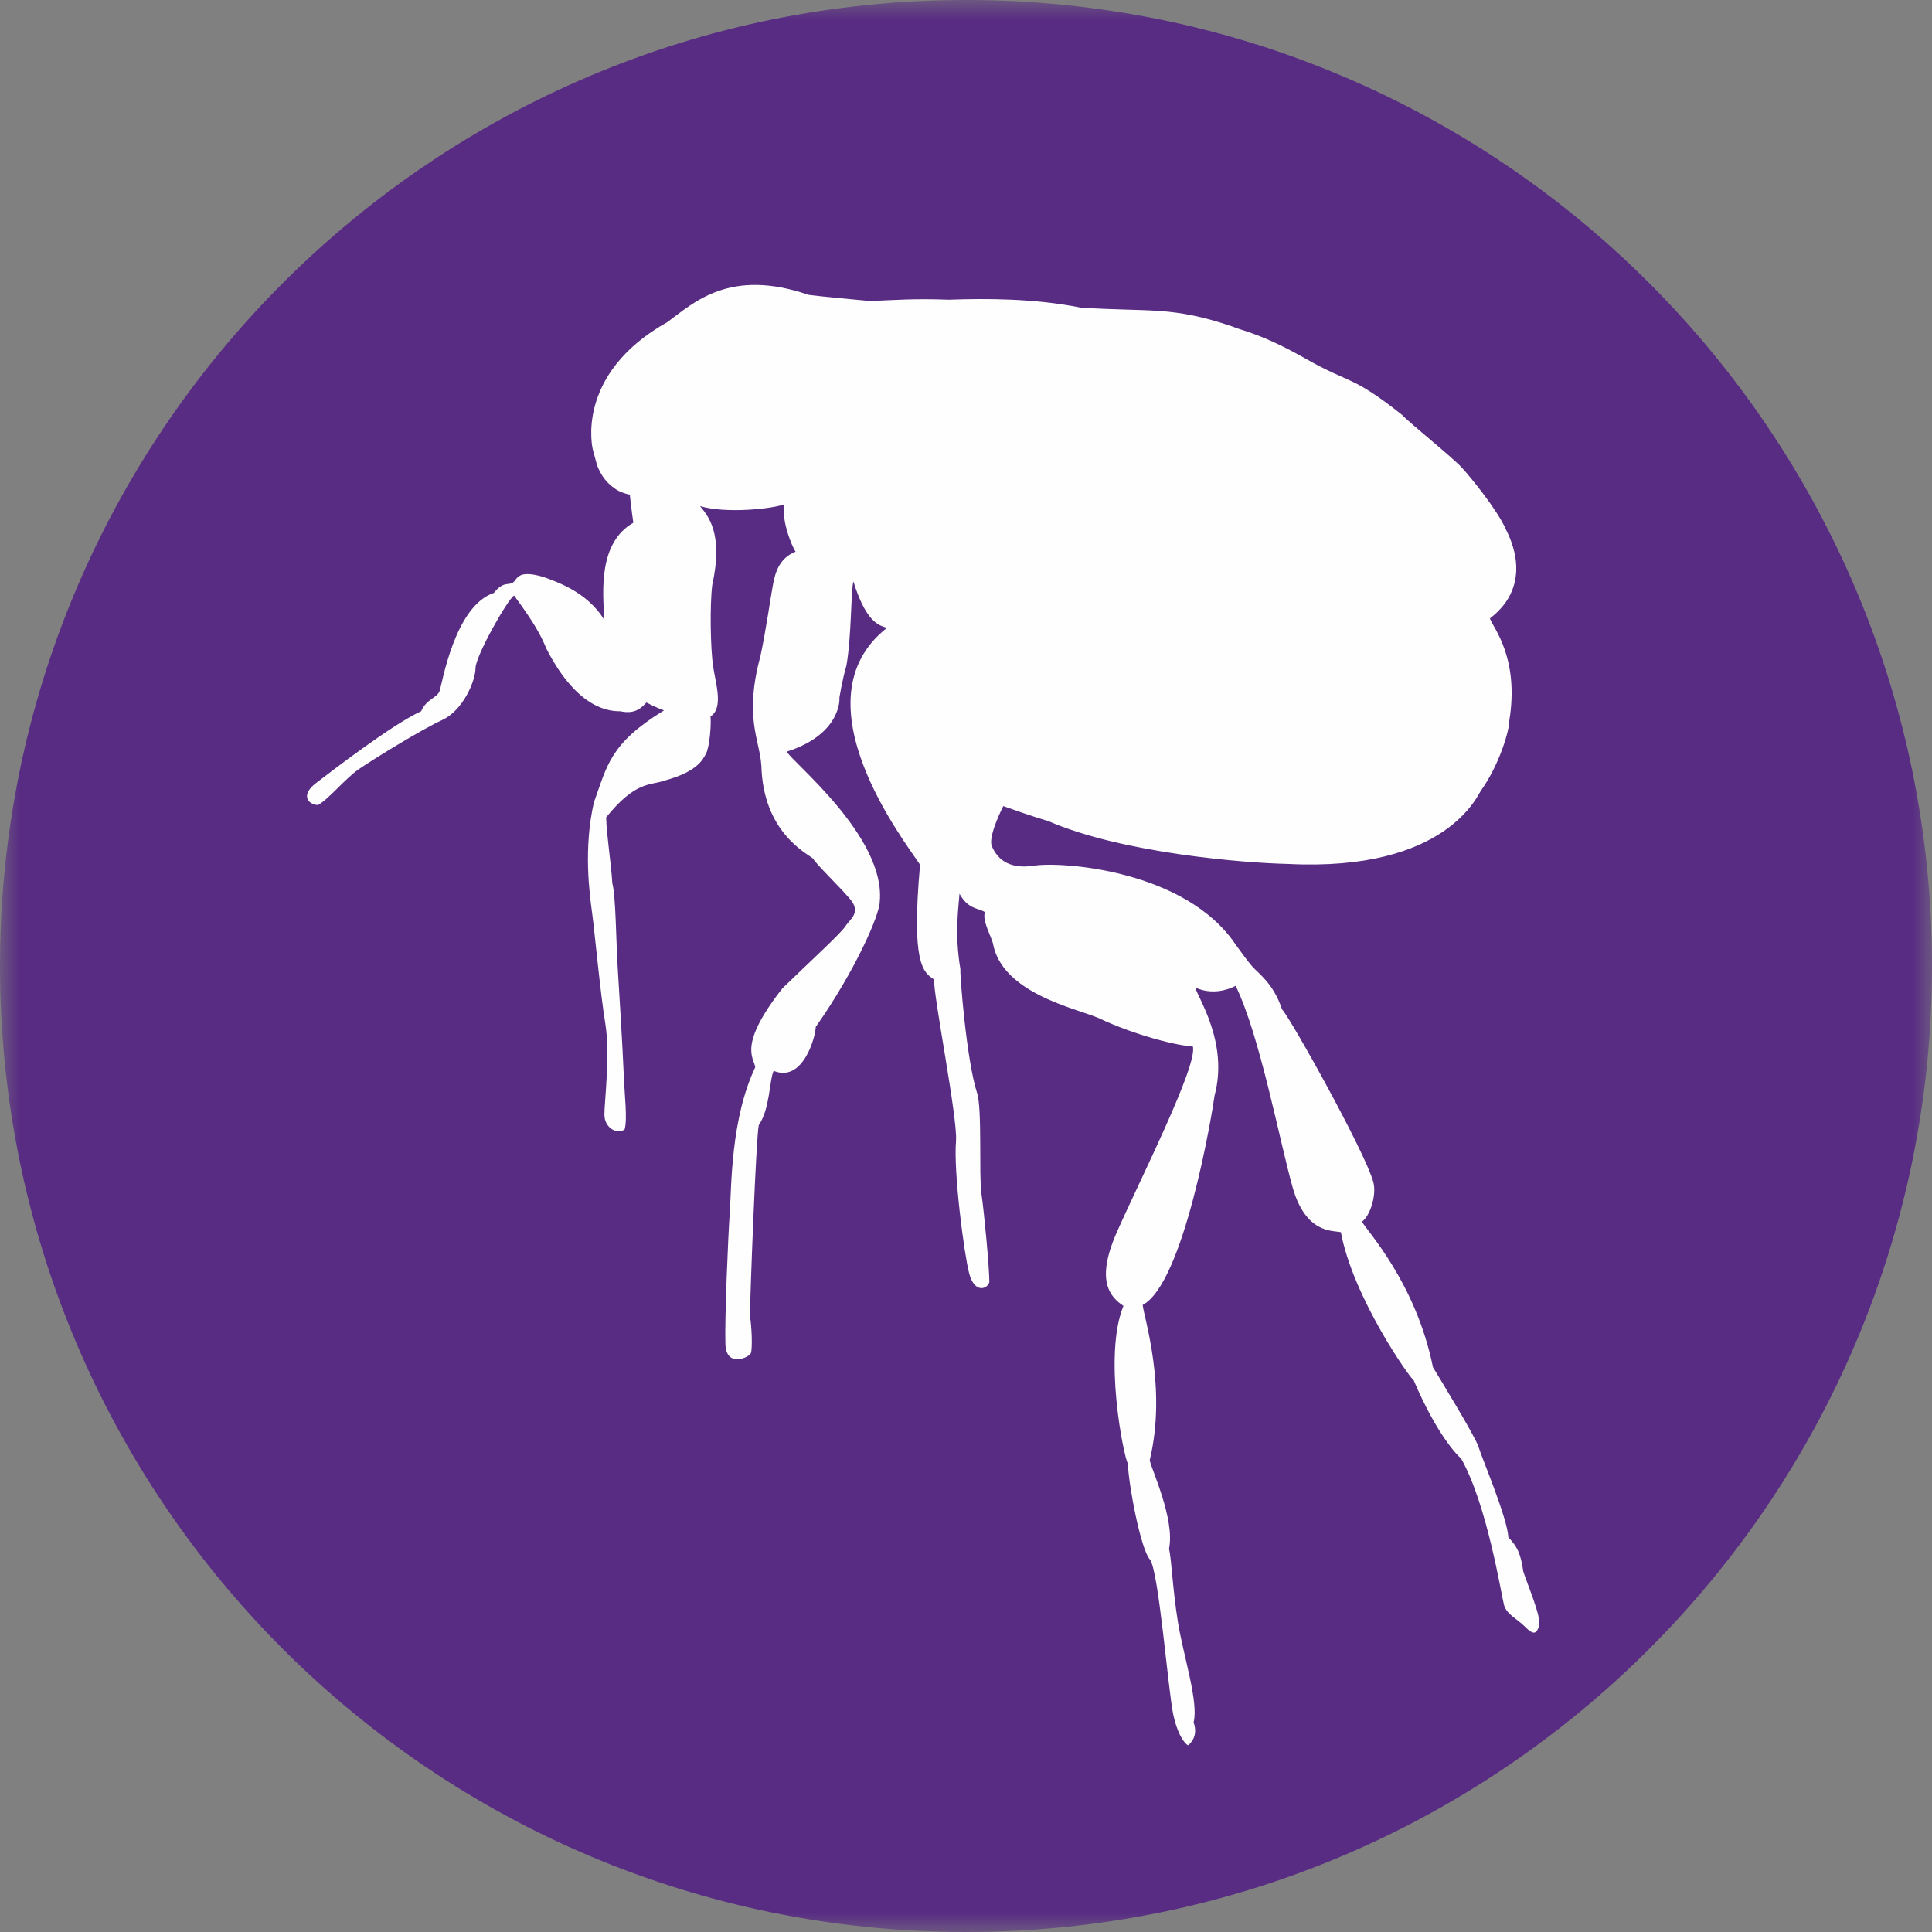
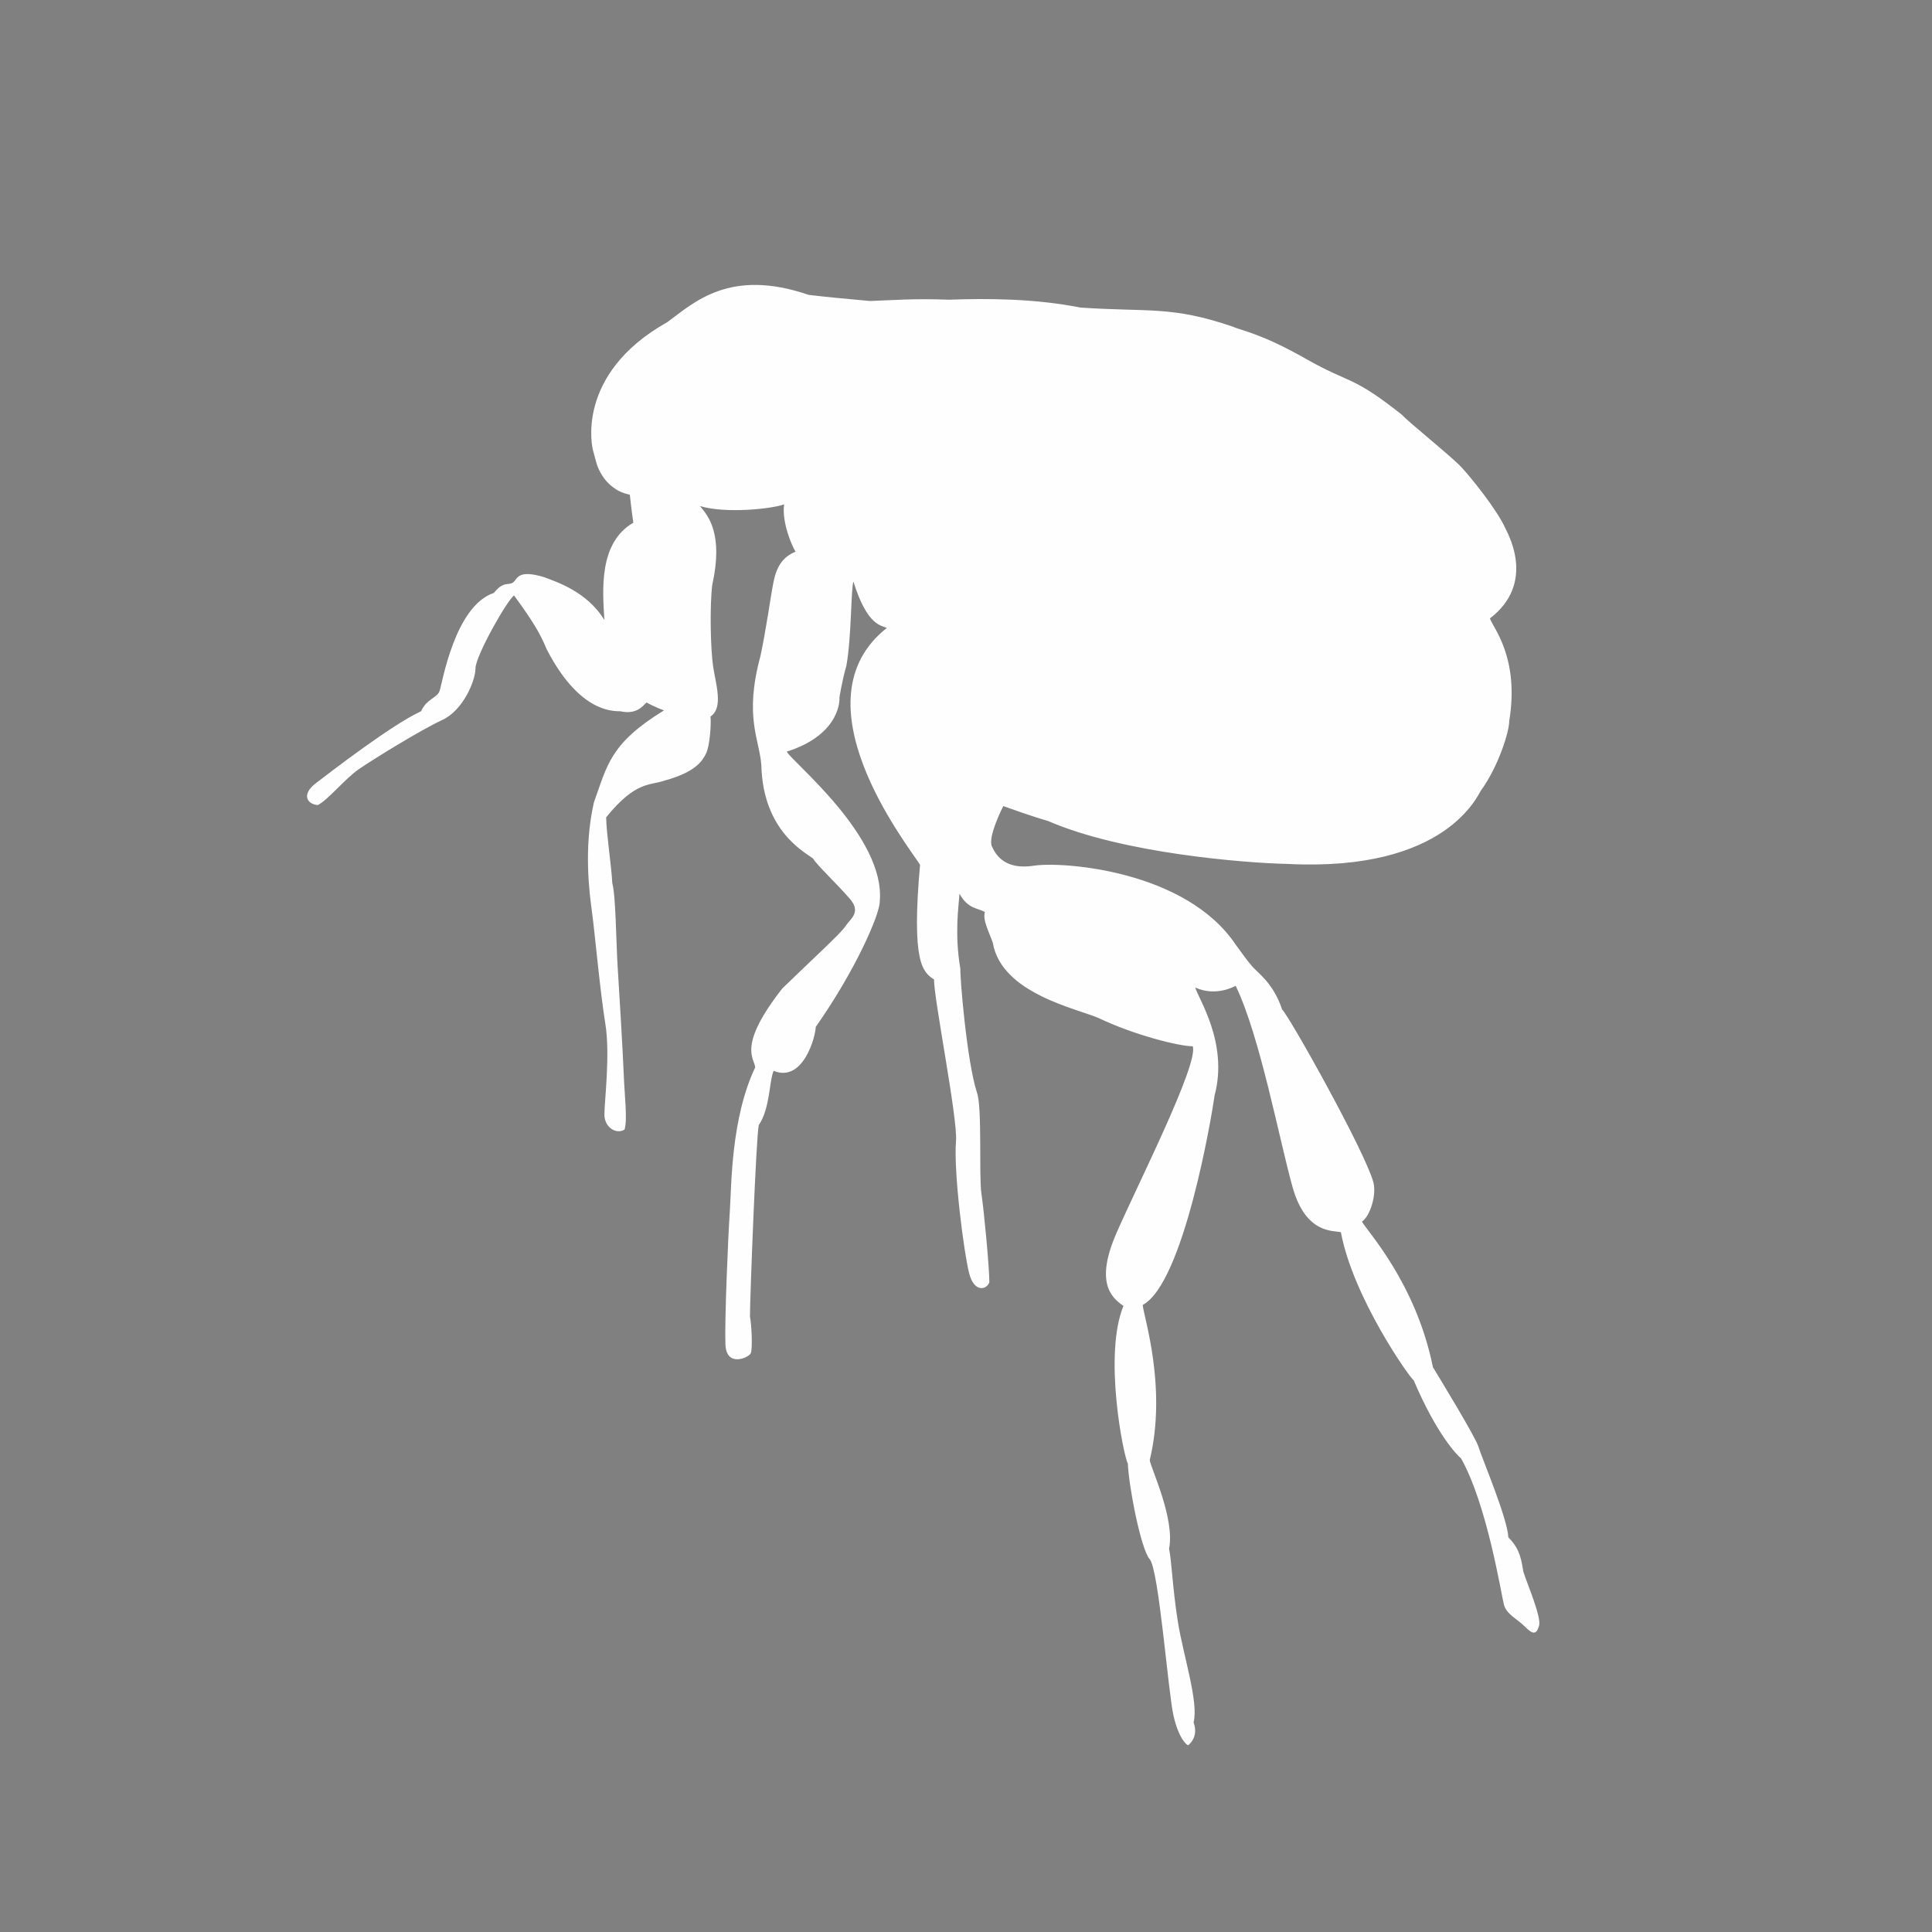
<svg xmlns="http://www.w3.org/2000/svg" version="1.1" id="Layer_1" x="0px" y="0px" width="50px" height="50px" viewBox="0 0 50 50" enable-background="new 0 0 50 50" xml:space="preserve">
  <rect x="0" y="0" width="50" height="50" fill="#808080" stroke="none" />
  <title>icon</title>
  <desc>Created with Sketch.</desc>
  <g id="Desktop">
    <g id="Desktop-V2---Home" transform="translate(-1068, -984)">
      <g id="products" transform="translate(0, 643)">
        <g id="right_side" transform="translate(1068, 341)">
          <g id="bugs">
            <g id="fleas">
              <g id="icon">
                <g id="icon_x2F_flea">
                  <g id="Group-3">
                    <g id="Clip-2">
									</g>
                    <defs>
                      <filter id="Adobe_OpacityMaskFilter" filterUnits="userSpaceOnUse" x="0" y="0" width="50" height="50">
                        <feColorMatrix type="matrix" values="1 0 0 0 0  0 1 0 0 0  0 0 1 0 0  0 0 0 1 0" />
                      </filter>
                    </defs>
                    <mask maskUnits="userSpaceOnUse" x="0" y="0" width="50" height="50" id="mask-2_1_">
                      <g filter="url(#Adobe_OpacityMaskFilter)">
-                         <polygon id="path-1_1_" fill="#FFFFFF" points="0,0 50,0 50,50 0,50            " />
-                       </g>
+                         </g>
                    </mask>
                    <path id="Fill-1" mask="url(#mask-2_1_)" fill="#582C83" d="M50,25c0,13.807-11.193,25-25,25C11.193,50,0,38.807,0,25           S11.193,0,25,0C38.807,0,50,11.193,50,25" />
                  </g>
                  <path id="Fill-4" fill="#FEFEFE" d="M15.343,11.639c0,0-0.498-1.943,1.93-3.304c0.681-0.5,1.611-1.407,3.653-0.704          c0.364,0.045,1.01,0.108,1.589,0.159c0.636-0.023,1.106-0.068,2.042-0.034c0.971-0.034,2.212-0.034,3.404,0.204          c1.77,0.119,2.352-0.048,3.926,0.488c0.285,0.122,0.754,0.182,1.912,0.84c1.157,0.658,1.174,0.408,2.49,1.452          c0.159,0.182,1.294,1.089,1.543,1.362c0.25,0.272,0.92,1.1,1.135,1.588c0.105,0.212,0.75,1.43-0.408,2.314          c0.068,0.228,0.771,0.999,0.5,2.656c0,0.272-0.272,1.157-0.727,1.792c-0.089,0.112-0.885,2.111-4.992,1.907          c-1.111-0.023-4.289-0.273-6.219-1.113c0,0-0.408-0.113-1.156-0.385c0,0-0.408,0.794-0.295,1.044          c0.113,0.249,0.362,0.612,1.09,0.499c0.726-0.113,3.924,0.113,5.219,2.042c0.181,0.25,0.311,0.43,0.431,0.567          c0.159,0.182,0.544,0.432,0.771,1.112c0.205,0.204,2.156,3.698,2.361,4.47c0.09,0.34-0.091,0.886-0.295,1.021          c0.137,0.25,1.395,1.585,1.838,3.768c0.137,0.227,1.108,1.813,1.18,2.064c0.072,0.251,0.748,1.838,0.771,2.337          c0.225,0.235,0.318,0.409,0.387,0.886c0.09,0.295,0.477,1.18,0.407,1.406c-0.067,0.229-0.157,0.229-0.362,0.023          s-0.477-0.318-0.545-0.567c-0.068-0.25-0.432-2.587-1.111-3.79c-0.113-0.091-0.635-0.635-1.225-2.02          c-0.101-0.063-1.566-2.133-1.885-3.834c-0.204-0.047-0.908,0.045-1.248-1.158c-0.34-1.202-0.84-3.903-1.475-5.219          c0,0-0.5,0.295-1.045,0.045c0.068,0.272,0.863,1.43,0.5,2.791c-0.068,0.498-0.795,4.856-1.861,5.424          c0.023,0.295,0.636,2.133,0.182,4.016c0.027,0.203,0.658,1.521,0.5,2.292c0.067,0.306,0.09,1.022,0.227,1.884          c0.136,0.863,0.545,2.088,0.408,2.61c0.135,0.379-0.111,0.565-0.135,0.59c-0.025,0.022-0.25-0.159-0.387-0.772          c-0.137-0.612-0.378-3.77-0.613-4.039c-0.234-0.27-0.545-1.905-0.566-2.473c-0.114-0.209-0.637-2.814-0.114-4.084          c-0.34-0.228-0.726-0.637-0.181-1.885s2.133-4.379,1.974-4.834c-0.362,0-1.521-0.294-2.429-0.727          c-0.567-0.25-2.518-0.635-2.745-1.95c-0.091-0.272-0.272-0.59-0.204-0.795c-0.182-0.113-0.431-0.067-0.659-0.476          c-0.017,0.306-0.135,1.021,0.024,1.951c-0.017,0.13,0.158,2.361,0.43,3.201c0.137,0.385,0.046,2.155,0.114,2.608          c0.068,0.455,0.205,1.906,0.205,2.293c-0.055,0.187-0.386,0.295-0.522-0.228c-0.135-0.522-0.408-2.632-0.34-3.426          c0.045-0.591-0.59-3.767-0.567-4.177c-0.296-0.196-0.59-0.43-0.364-2.972c-0.385-0.59-3.244-4.243-0.861-6.127          c-0.114-0.068-0.5-0.022-0.863-1.202c-0.068,0.204-0.046,1.406-0.182,2.178c-0.113,0.386-0.187,0.86-0.182,0.84          c0.007-0.021,0.069,0.93-1.361,1.384c0.114,0.249,2.564,2.201,2.406,3.88c0,0.341-0.636,1.793-1.657,3.245          c0,0.228-0.318,1.453-1.089,1.136c-0.114,0.25-0.091,0.976-0.385,1.405c-0.069,0.306-0.228,4.472-0.228,4.948          c0.046,0.25,0.068,0.84,0.023,0.953s-0.636,0.386-0.658-0.228c-0.023-0.612,0.068-2.769,0.113-3.426          c0.046-0.658,0.023-2.405,0.659-3.745c-0.037-0.251-0.454-0.566,0.703-2.042c0.772-0.749,1.52-1.43,1.634-1.611          c0.113-0.182,0.419-0.347,0.113-0.704s-0.885-0.907-0.953-1.044c-0.204-0.159-1.293-0.703-1.339-2.405          c-0.045-0.681-0.454-1.248-0.023-2.837c0.139-0.648,0.263-1.523,0.318-1.815c0.055-0.293,0.137-0.704,0.59-0.885          c-0.091-0.136-0.363-0.771-0.295-1.225c-0.295,0.113-1.498,0.249-2.178,0.045c0.204,0.249,0.613,0.704,0.317,2.042          c-0.067,0.545-0.045,1.657,0.023,2.111c0.068,0.454,0.273,1.067-0.068,1.293c0.022,0.204-0.022,0.771-0.113,0.953          c-0.091,0.182-0.25,0.477-1.067,0.703c-0.385,0.137-0.749,0-1.521,0.954c0.009,0.449,0.137,1.248,0.159,1.702          c0.091,0.318,0.1,1.545,0.137,2.133c0.036,0.587,0.136,2.201,0.158,2.791c0.023,0.59,0.101,1.185,0.023,1.453          c-0.204,0.135-0.522-0.046-0.522-0.388c0-0.34,0.155-1.554,0.023-2.358c-0.132-0.806-0.273-2.36-0.341-2.859          c-0.067-0.5-0.227-1.658,0.046-2.86c0.345-0.951,0.408-1.52,1.815-2.383c0,0-0.204-0.067-0.453-0.204          c-0.114,0.114-0.273,0.317-0.681,0.227c-0.25,0-1.089-0.023-1.906-1.611c-0.159-0.386-0.341-0.704-0.841-1.385          c-0.171,0.108-0.998,1.566-0.998,1.884c0,0.318-0.317,1.089-0.862,1.339c-0.545,0.25-1.792,1.021-2.156,1.271          c-0.362,0.25-0.817,0.817-1.066,0.93c-0.272-0.023-0.432-0.272-0.046-0.567c0.386-0.295,1.975-1.521,2.723-1.861          c0.137-0.318,0.409-0.34,0.477-0.522c0.068-0.181,0.386-2.201,1.407-2.541c0.25-0.318,0.386-0.182,0.499-0.273          c0.113-0.091,0.113-0.34,0.794-0.136c0.295,0.114,1.112,0.364,1.566,1.112c-0.045-0.748-0.159-1.997,0.749-2.519          c-0.045-0.295-0.091-0.726-0.091-0.726s-0.255-0.044-0.419-0.182c-0.341-0.238-0.443-0.63-0.443-0.63L15.343,11.639z" />
                </g>
              </g>
            </g>
          </g>
        </g>
      </g>
    </g>
  </g>
</svg>